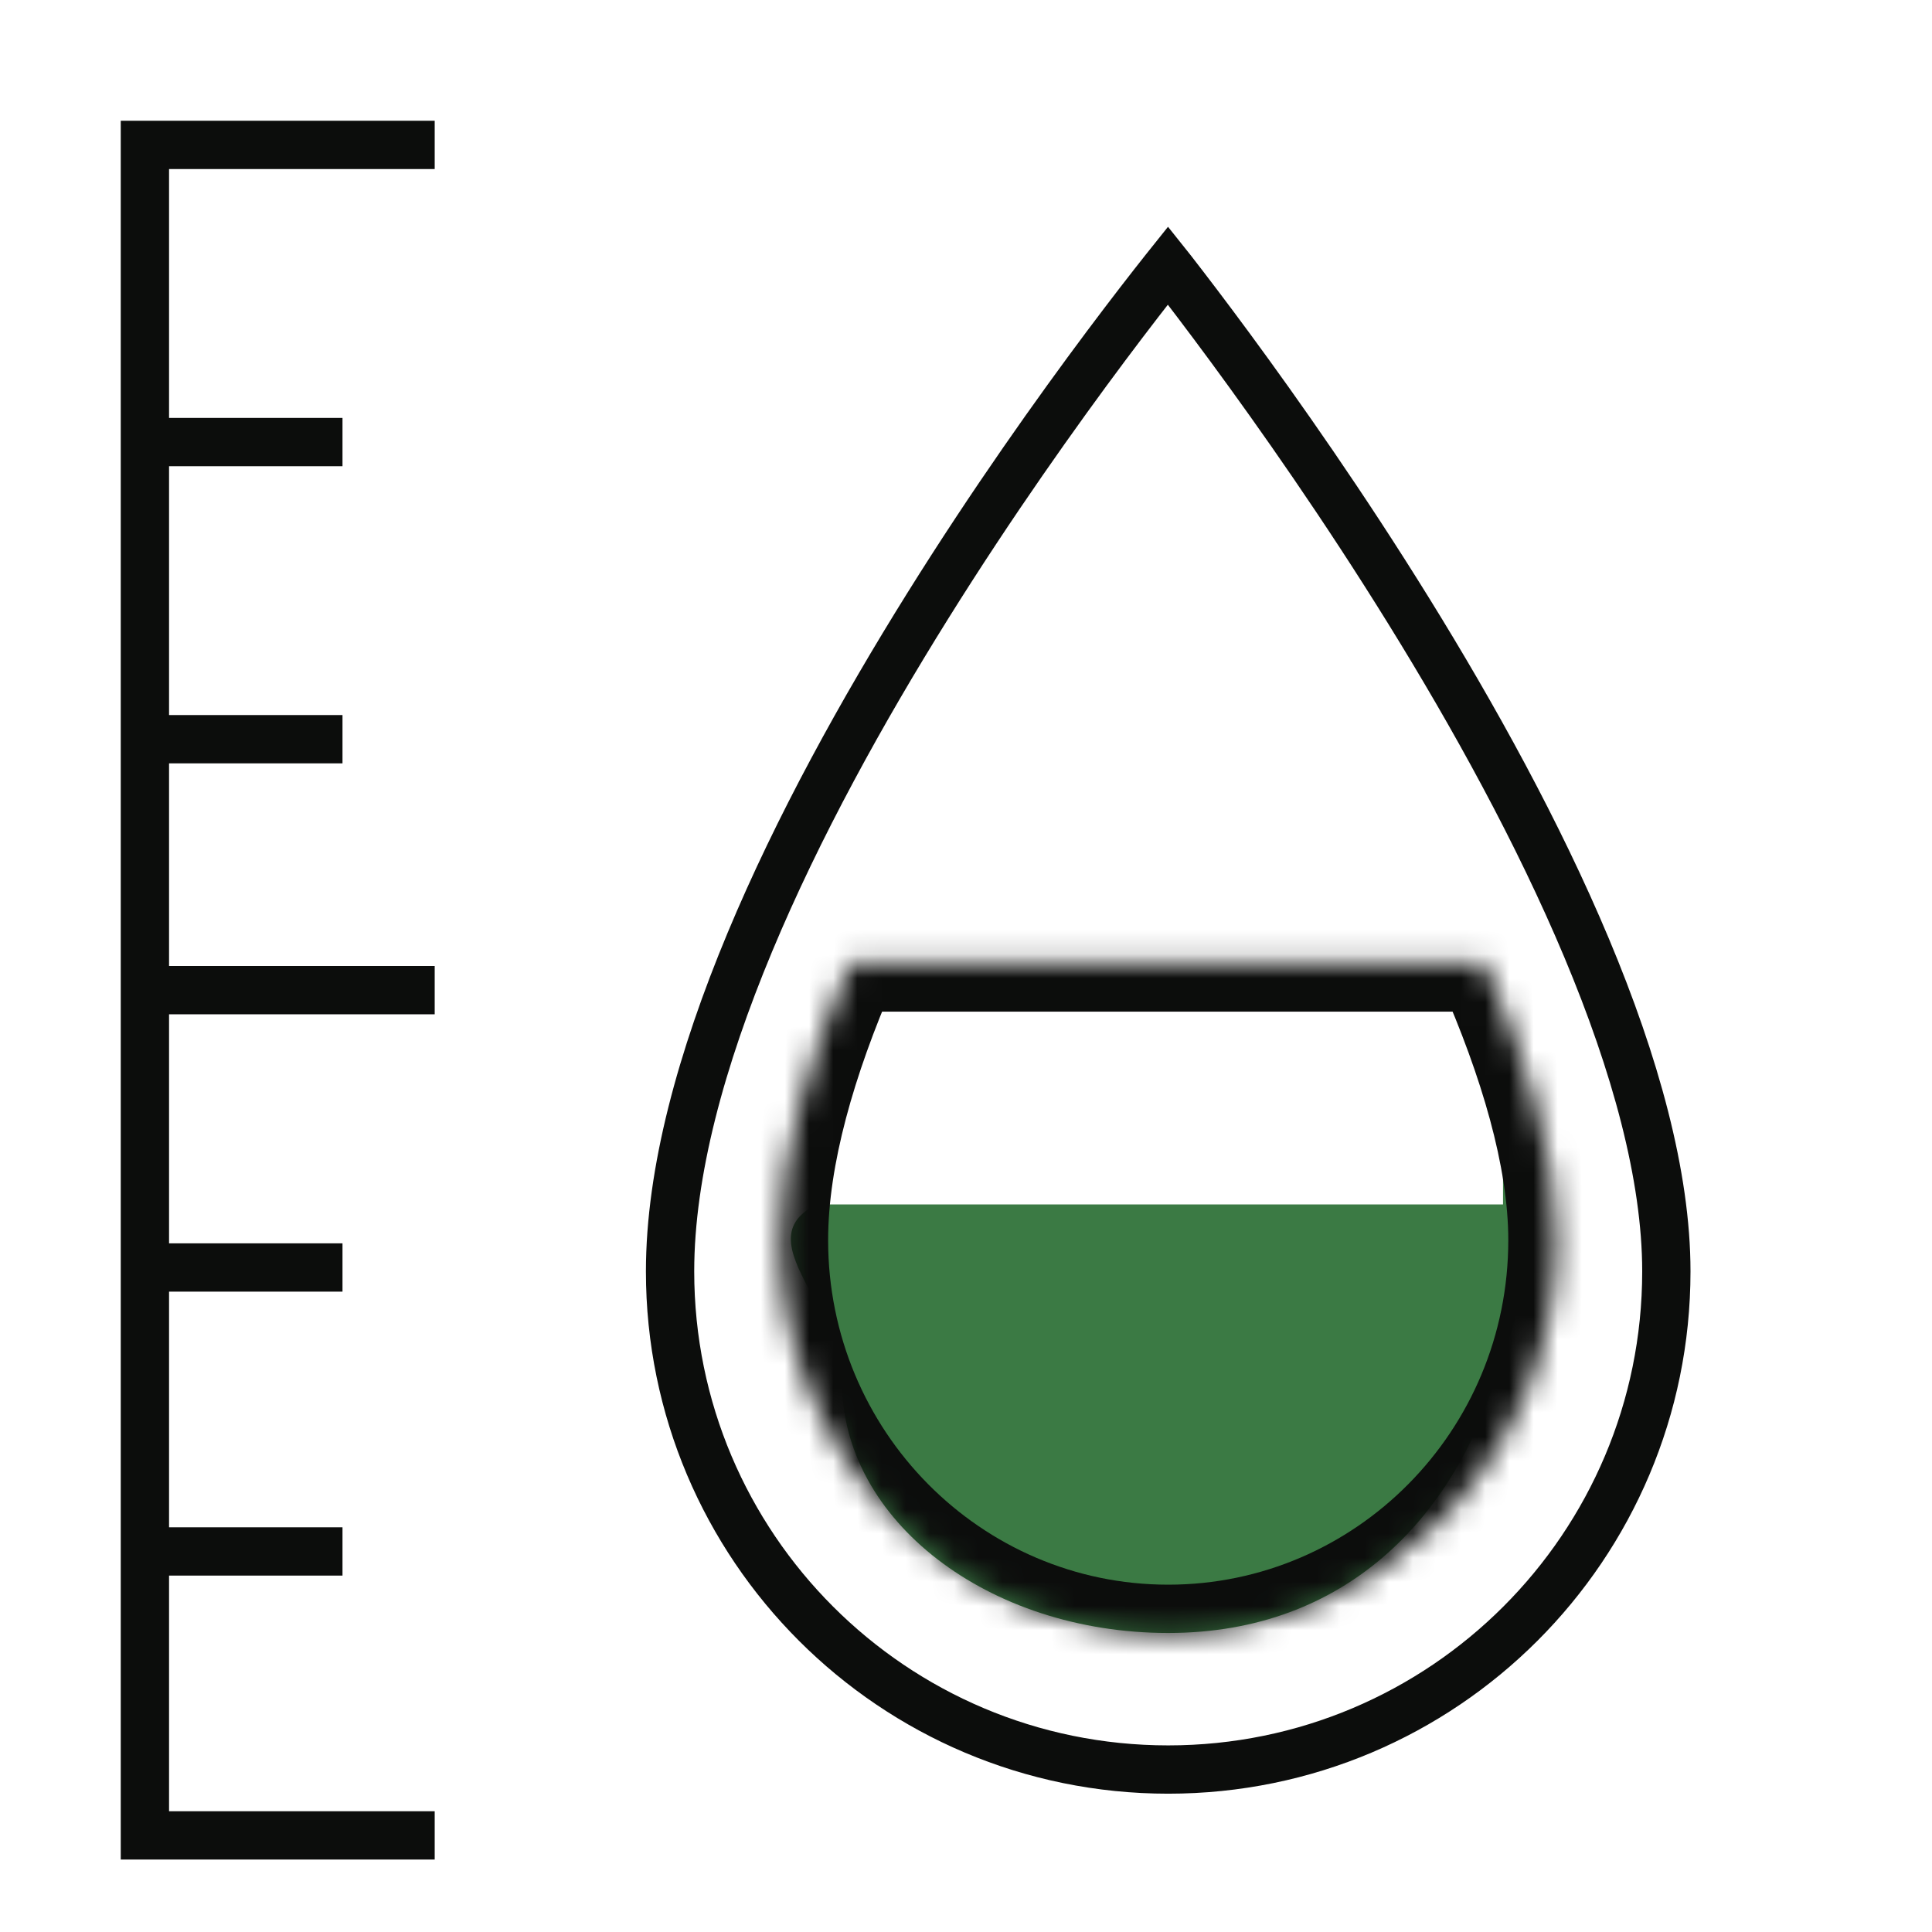
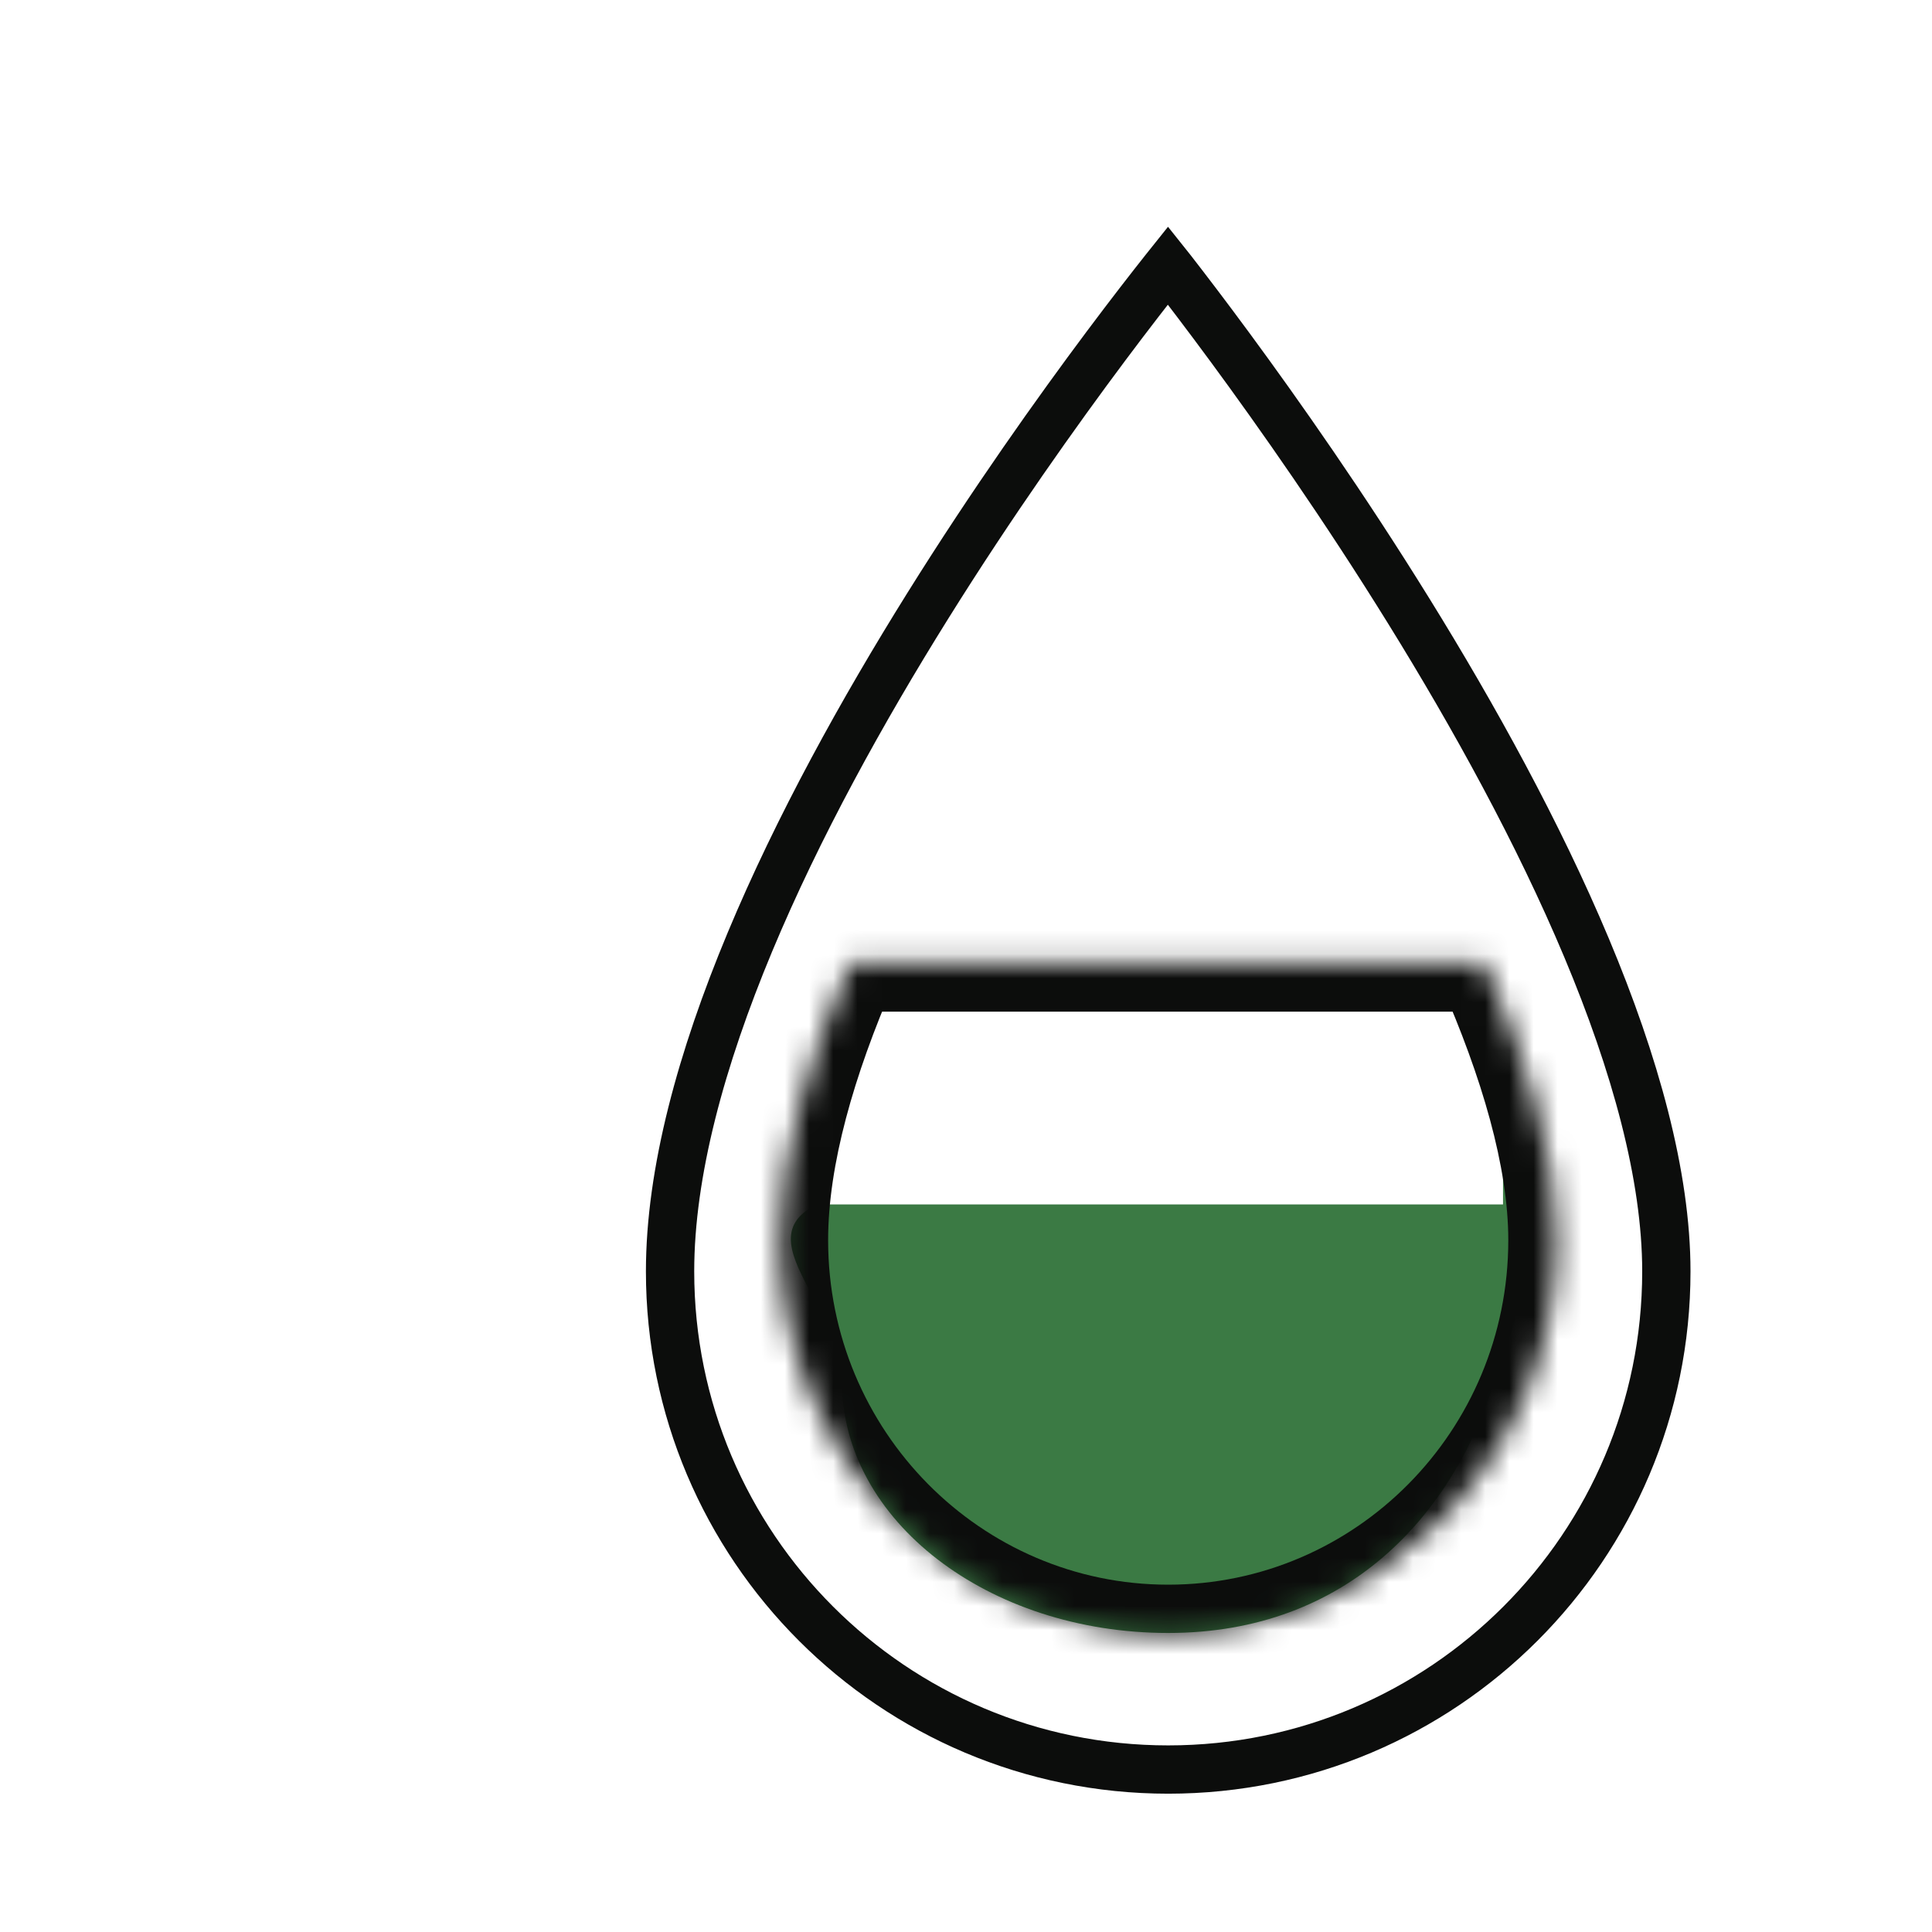
<svg xmlns="http://www.w3.org/2000/svg" width="80" height="80" viewBox="0 0 80 80" fill="none">
  <path d="M69 52.645C69 64.037 59.765 73.273 48.373 73.273C36.981 73.273 27.746 64.037 27.746 52.645C27.746 48.537 29.043 43.826 31.048 39.019C33.047 34.225 35.721 29.406 38.408 25.101C41.092 20.799 43.779 17.027 45.794 14.331C46.802 12.983 47.641 11.905 48.227 11.165C48.275 11.105 48.321 11.047 48.365 10.992C48.413 11.052 48.462 11.115 48.513 11.181C49.099 11.935 49.939 13.033 50.947 14.403C52.963 17.143 55.651 20.968 58.336 25.306C61.024 29.647 63.698 34.485 65.699 39.255C67.705 44.04 69 48.68 69 52.645Z" stroke="#0C0D0C" stroke-width="2" />
  <path fill-rule="evenodd" clip-rule="evenodd" d="M33.819 49.873C32.078 50.734 32.788 52.063 33.644 53.662C34.221 54.741 34.864 55.943 34.864 57.208C34.864 62.957 40.912 67.618 48.373 67.618C55.834 67.618 60.16 62.693 61.882 57.208C62.045 56.686 62.198 56.258 62.334 55.875C62.955 54.13 63.246 53.311 62.791 48.764C62.615 48.728 62.43 48.694 62.237 48.661V49.873H33.819Z" fill="#3B7A44" />
  <mask id="path-3-inside-1" fill="white">
    <path fill-rule="evenodd" clip-rule="evenodd" d="M35.195 39.891C33.472 43.852 32.291 47.847 32.291 51.352C32.291 60.335 39.491 67.618 48.373 67.618C57.255 67.618 64.455 60.335 64.455 51.352C64.455 47.908 63.237 43.897 61.472 39.891H35.195Z" />
  </mask>
  <path d="M35.195 39.891V37.891H33.883L33.36 39.093L35.195 39.891ZM61.472 39.891L63.302 39.084L62.776 37.891H61.472V39.891ZM34.291 51.352C34.291 48.248 35.35 44.549 37.029 40.688L33.36 39.093C31.594 43.157 30.291 47.446 30.291 51.352H34.291ZM48.373 65.618C40.617 65.618 34.291 59.252 34.291 51.352H30.291C30.291 61.418 38.365 69.618 48.373 69.618V65.618ZM62.455 51.352C62.455 59.252 56.129 65.618 48.373 65.618V69.618C58.381 69.618 66.455 61.418 66.455 51.352H62.455ZM59.642 40.697C61.367 44.613 62.455 48.322 62.455 51.352H66.455C66.455 47.495 65.107 43.182 63.302 39.084L59.642 40.697ZM61.472 37.891H35.195V41.891H61.472V37.891Z" fill="#0C0D0C" mask="url(#path-3-inside-1)" />
-   <path d="M18 6H6V18.305M18 76H6V64.242M6 41H18M6 41V30.609M6 41V52.484M6 30.609H14.182M6 30.609V18.305M6 18.305H14.182M6 52.484H14.182M6 52.484V64.242M6 64.242H14.182" stroke="#0C0D0C" stroke-width="2" />
</svg>